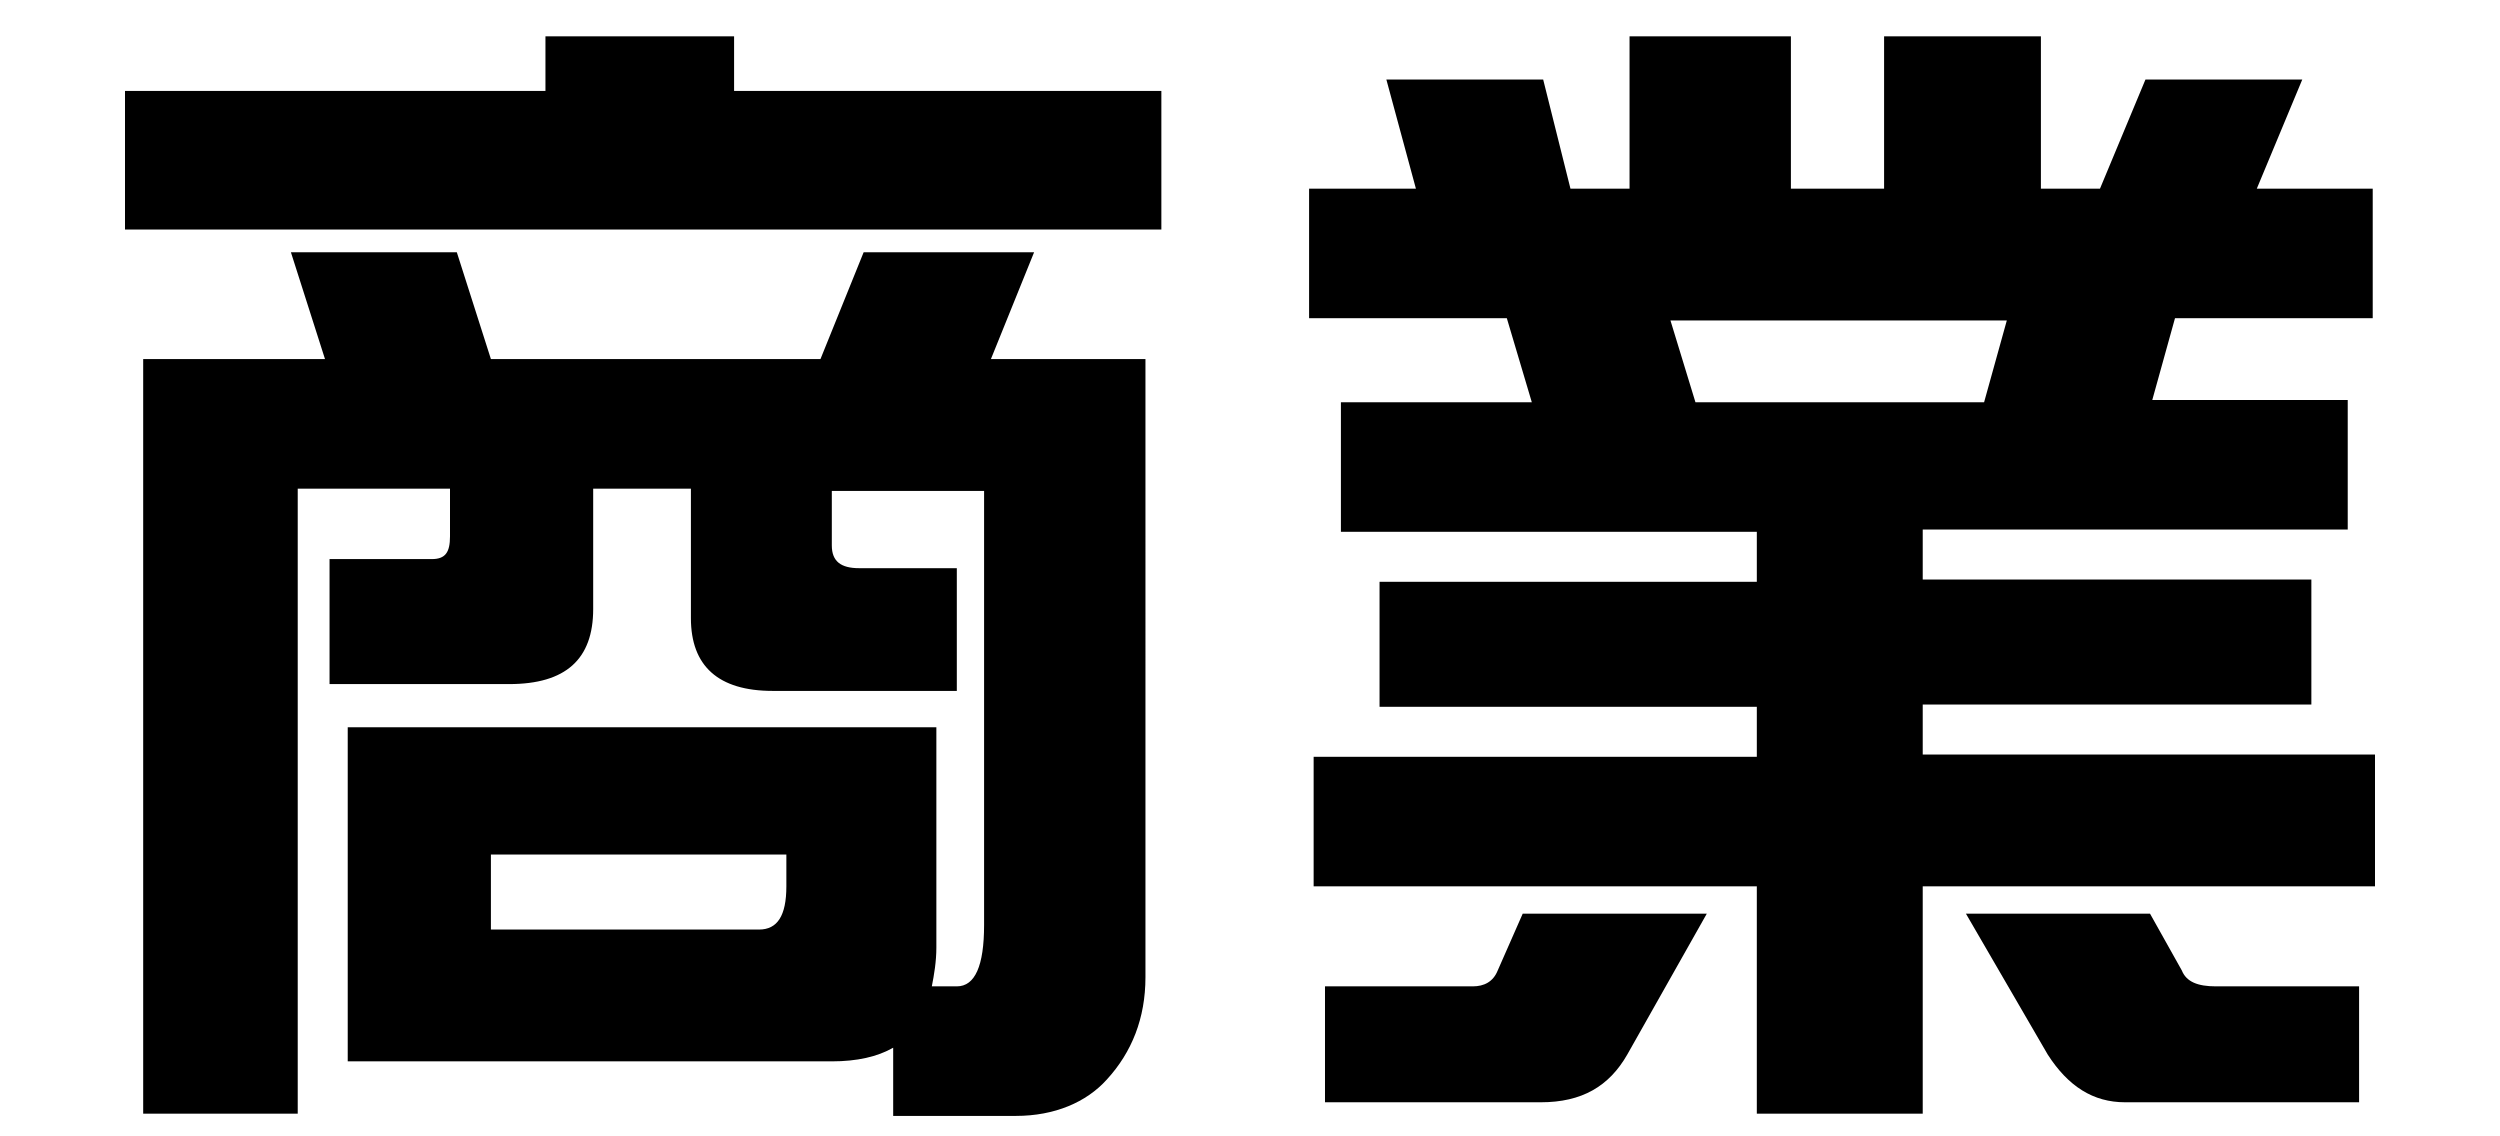
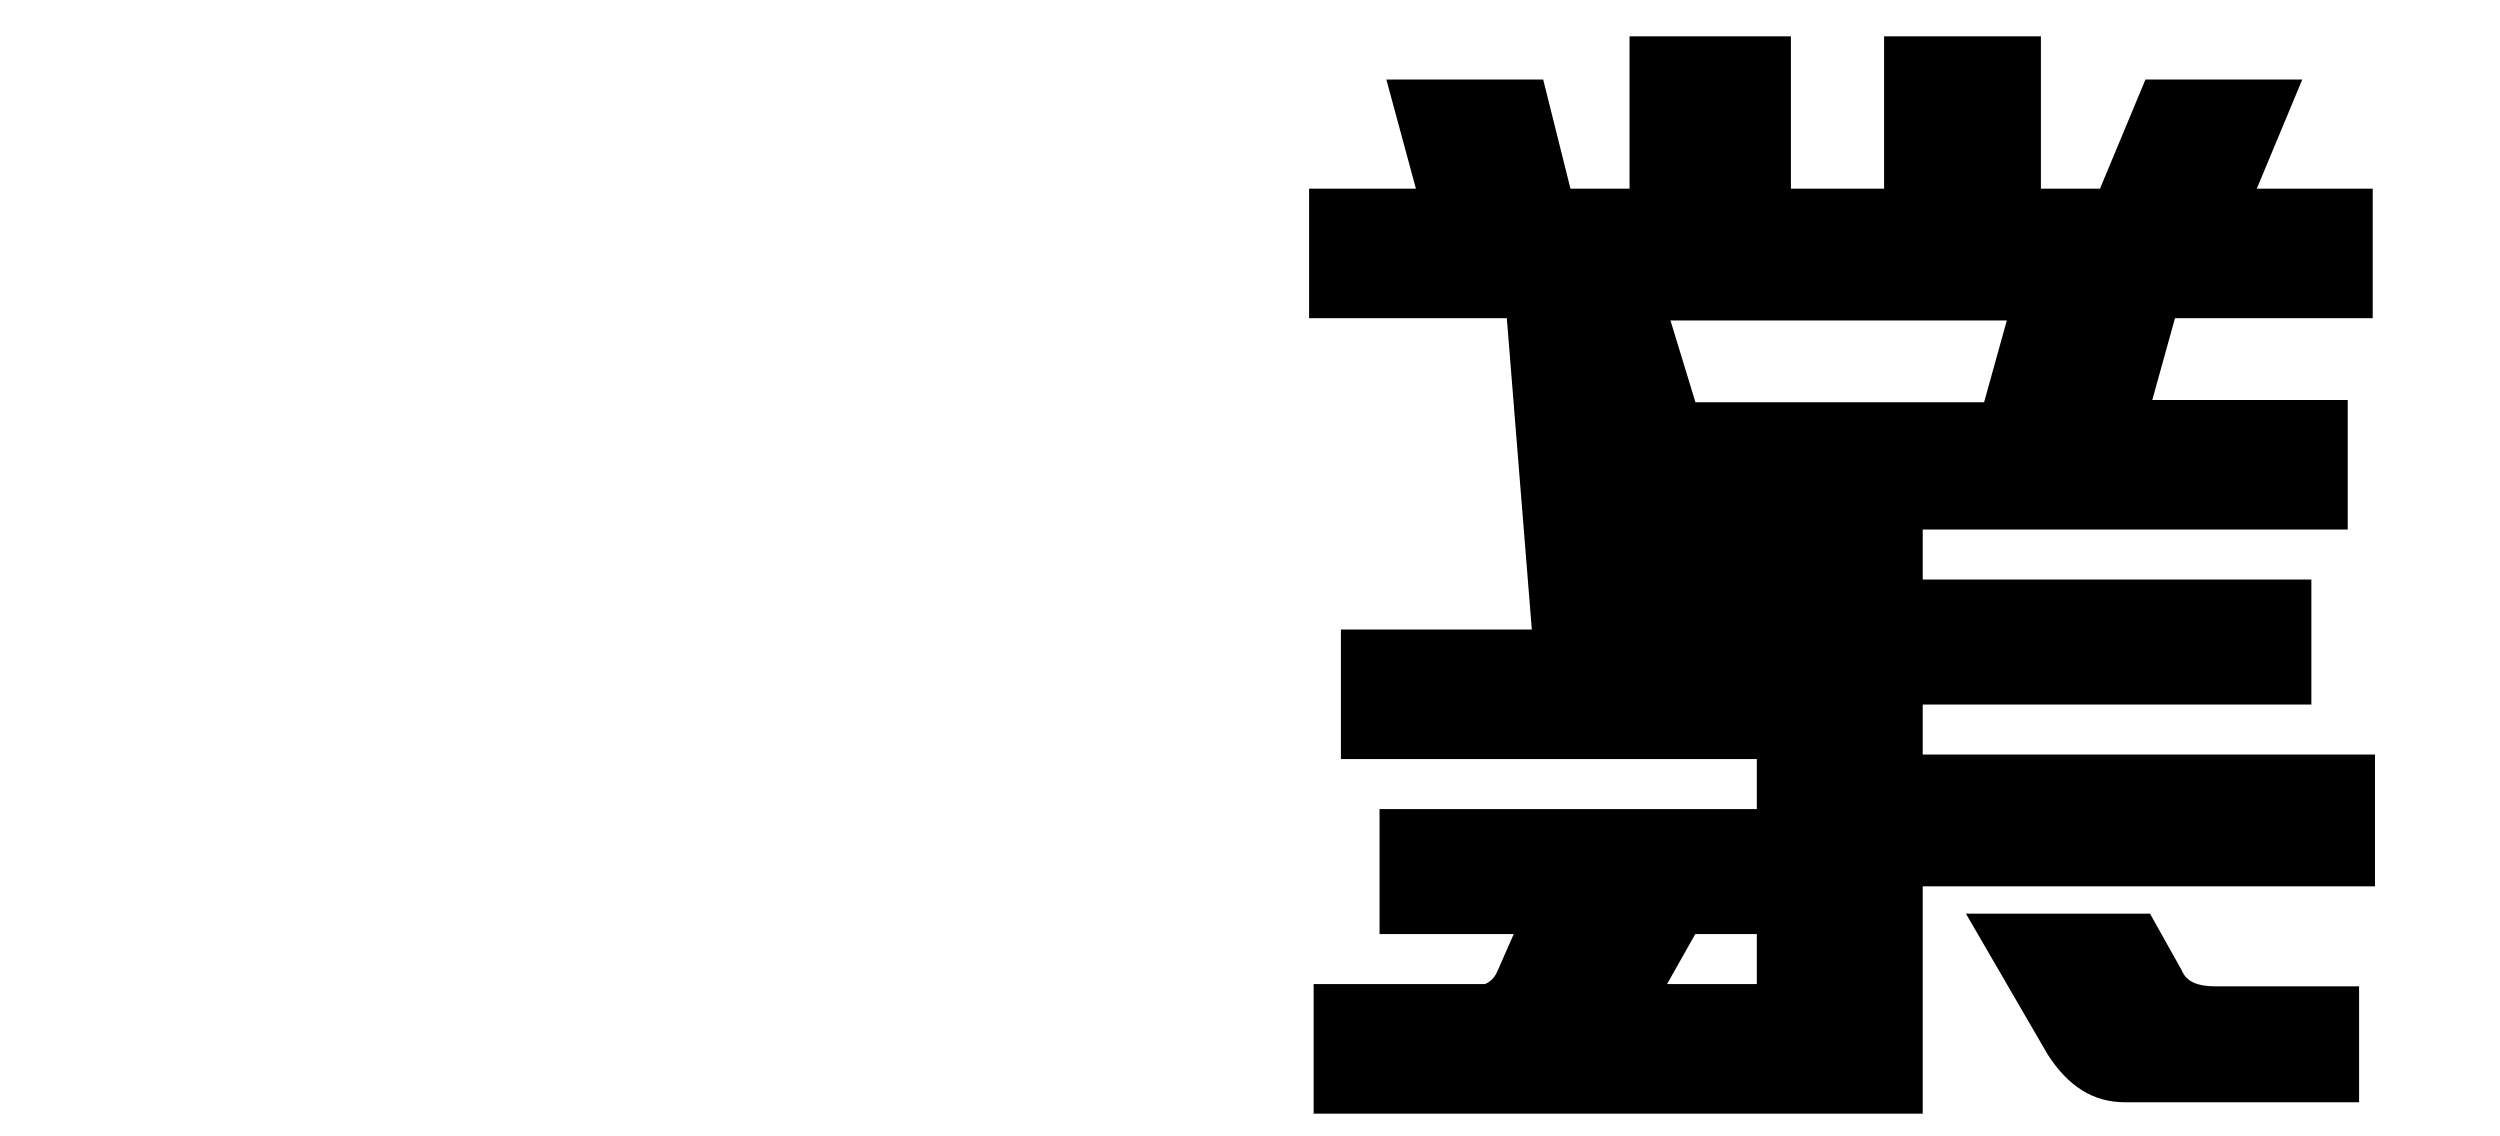
<svg xmlns="http://www.w3.org/2000/svg" version="1.1" id="Layer_1" x="0px" y="0px" viewBox="0 0 110 50" style="enable-background:new 0 0 110 50;" xml:space="preserve">
  <g>
-     <path d="M24,1.6h8.3V4h18.8v6.1H5.5V4H24V1.6L24,1.6z M12.8,11.1h7.3l1.5,4.7h14.5l1.9-4.7h7.5l-1.9,4.7h6.8V43   c0,1.8-0.6,3.3-1.7,4.5c-0.9,1-2.3,1.6-4,1.6h-5.4v-3c-0.7,0.4-1.6,0.6-2.7,0.6H15.3V32h25.9v9.7c0,0.6-0.1,1.2-0.2,1.7h1.1   c0.8,0,1.2-0.9,1.2-2.7V21.6h-6.7V24c0,0.7,0.4,1,1.2,1h4.3v5.4H34c-2.4,0-3.6-1.1-3.6-3.2v-5.7h-4.3v5.3c0,2.2-1.2,3.3-3.7,3.3   h-7.9v-5.5H19c0.6,0,0.8-0.3,0.8-1v-2.1h-6.7V49H6.3V15.8h8L12.8,11.1z M33.4,40.9c0.8,0,1.2-0.6,1.2-1.9v-1.4h-13v3.3   C21.6,40.9,33.4,40.9,33.4,40.9z" />
-     <path d="M71.9,1.6h6.9v6.7h4.1V1.6h6.9v6.7h2.6l2-4.8h6.9l-2,4.8h5.1V14h-8.7l-1,3.6h8.6v5.7H84.6v2.2h17.1V31H84.6v2.2h19.9V39   H84.6v10h-7.3V39H57.8v-5.7h19.5v-2.2H60.7v-5.5h16.6v-2.2H59v-5.7h8.4L66.3,14h-8.7V8.3h4.7L61,3.5h6.9l1.2,4.8h2.6V1.6H71.9z    M67,40.2h8.1l-3.5,6.2c-0.8,1.4-2,2.1-3.8,2.1h-9.5v-5.1h6.5c0.5,0,0.9-0.2,1.1-0.7L67,40.2z M74.6,17.7h12.7l1-3.6H73.5   L74.6,17.7z M86.5,40.2h8.1l1.4,2.5c0.2,0.5,0.7,0.7,1.5,0.7h6.3v5.1H93.5c-1.4,0-2.5-0.7-3.4-2.1L86.5,40.2z" />
+     <path d="M71.9,1.6h6.9v6.7h4.1V1.6h6.9v6.7h2.6l2-4.8h6.9l-2,4.8h5.1V14h-8.7l-1,3.6h8.6v5.7H84.6v2.2h17.1V31H84.6v2.2h19.9V39   H84.6v10h-7.3H57.8v-5.7h19.5v-2.2H60.7v-5.5h16.6v-2.2H59v-5.7h8.4L66.3,14h-8.7V8.3h4.7L61,3.5h6.9l1.2,4.8h2.6V1.6H71.9z    M67,40.2h8.1l-3.5,6.2c-0.8,1.4-2,2.1-3.8,2.1h-9.5v-5.1h6.5c0.5,0,0.9-0.2,1.1-0.7L67,40.2z M74.6,17.7h12.7l1-3.6H73.5   L74.6,17.7z M86.5,40.2h8.1l1.4,2.5c0.2,0.5,0.7,0.7,1.5,0.7h6.3v5.1H93.5c-1.4,0-2.5-0.7-3.4-2.1L86.5,40.2z" />
  </g>
</svg>